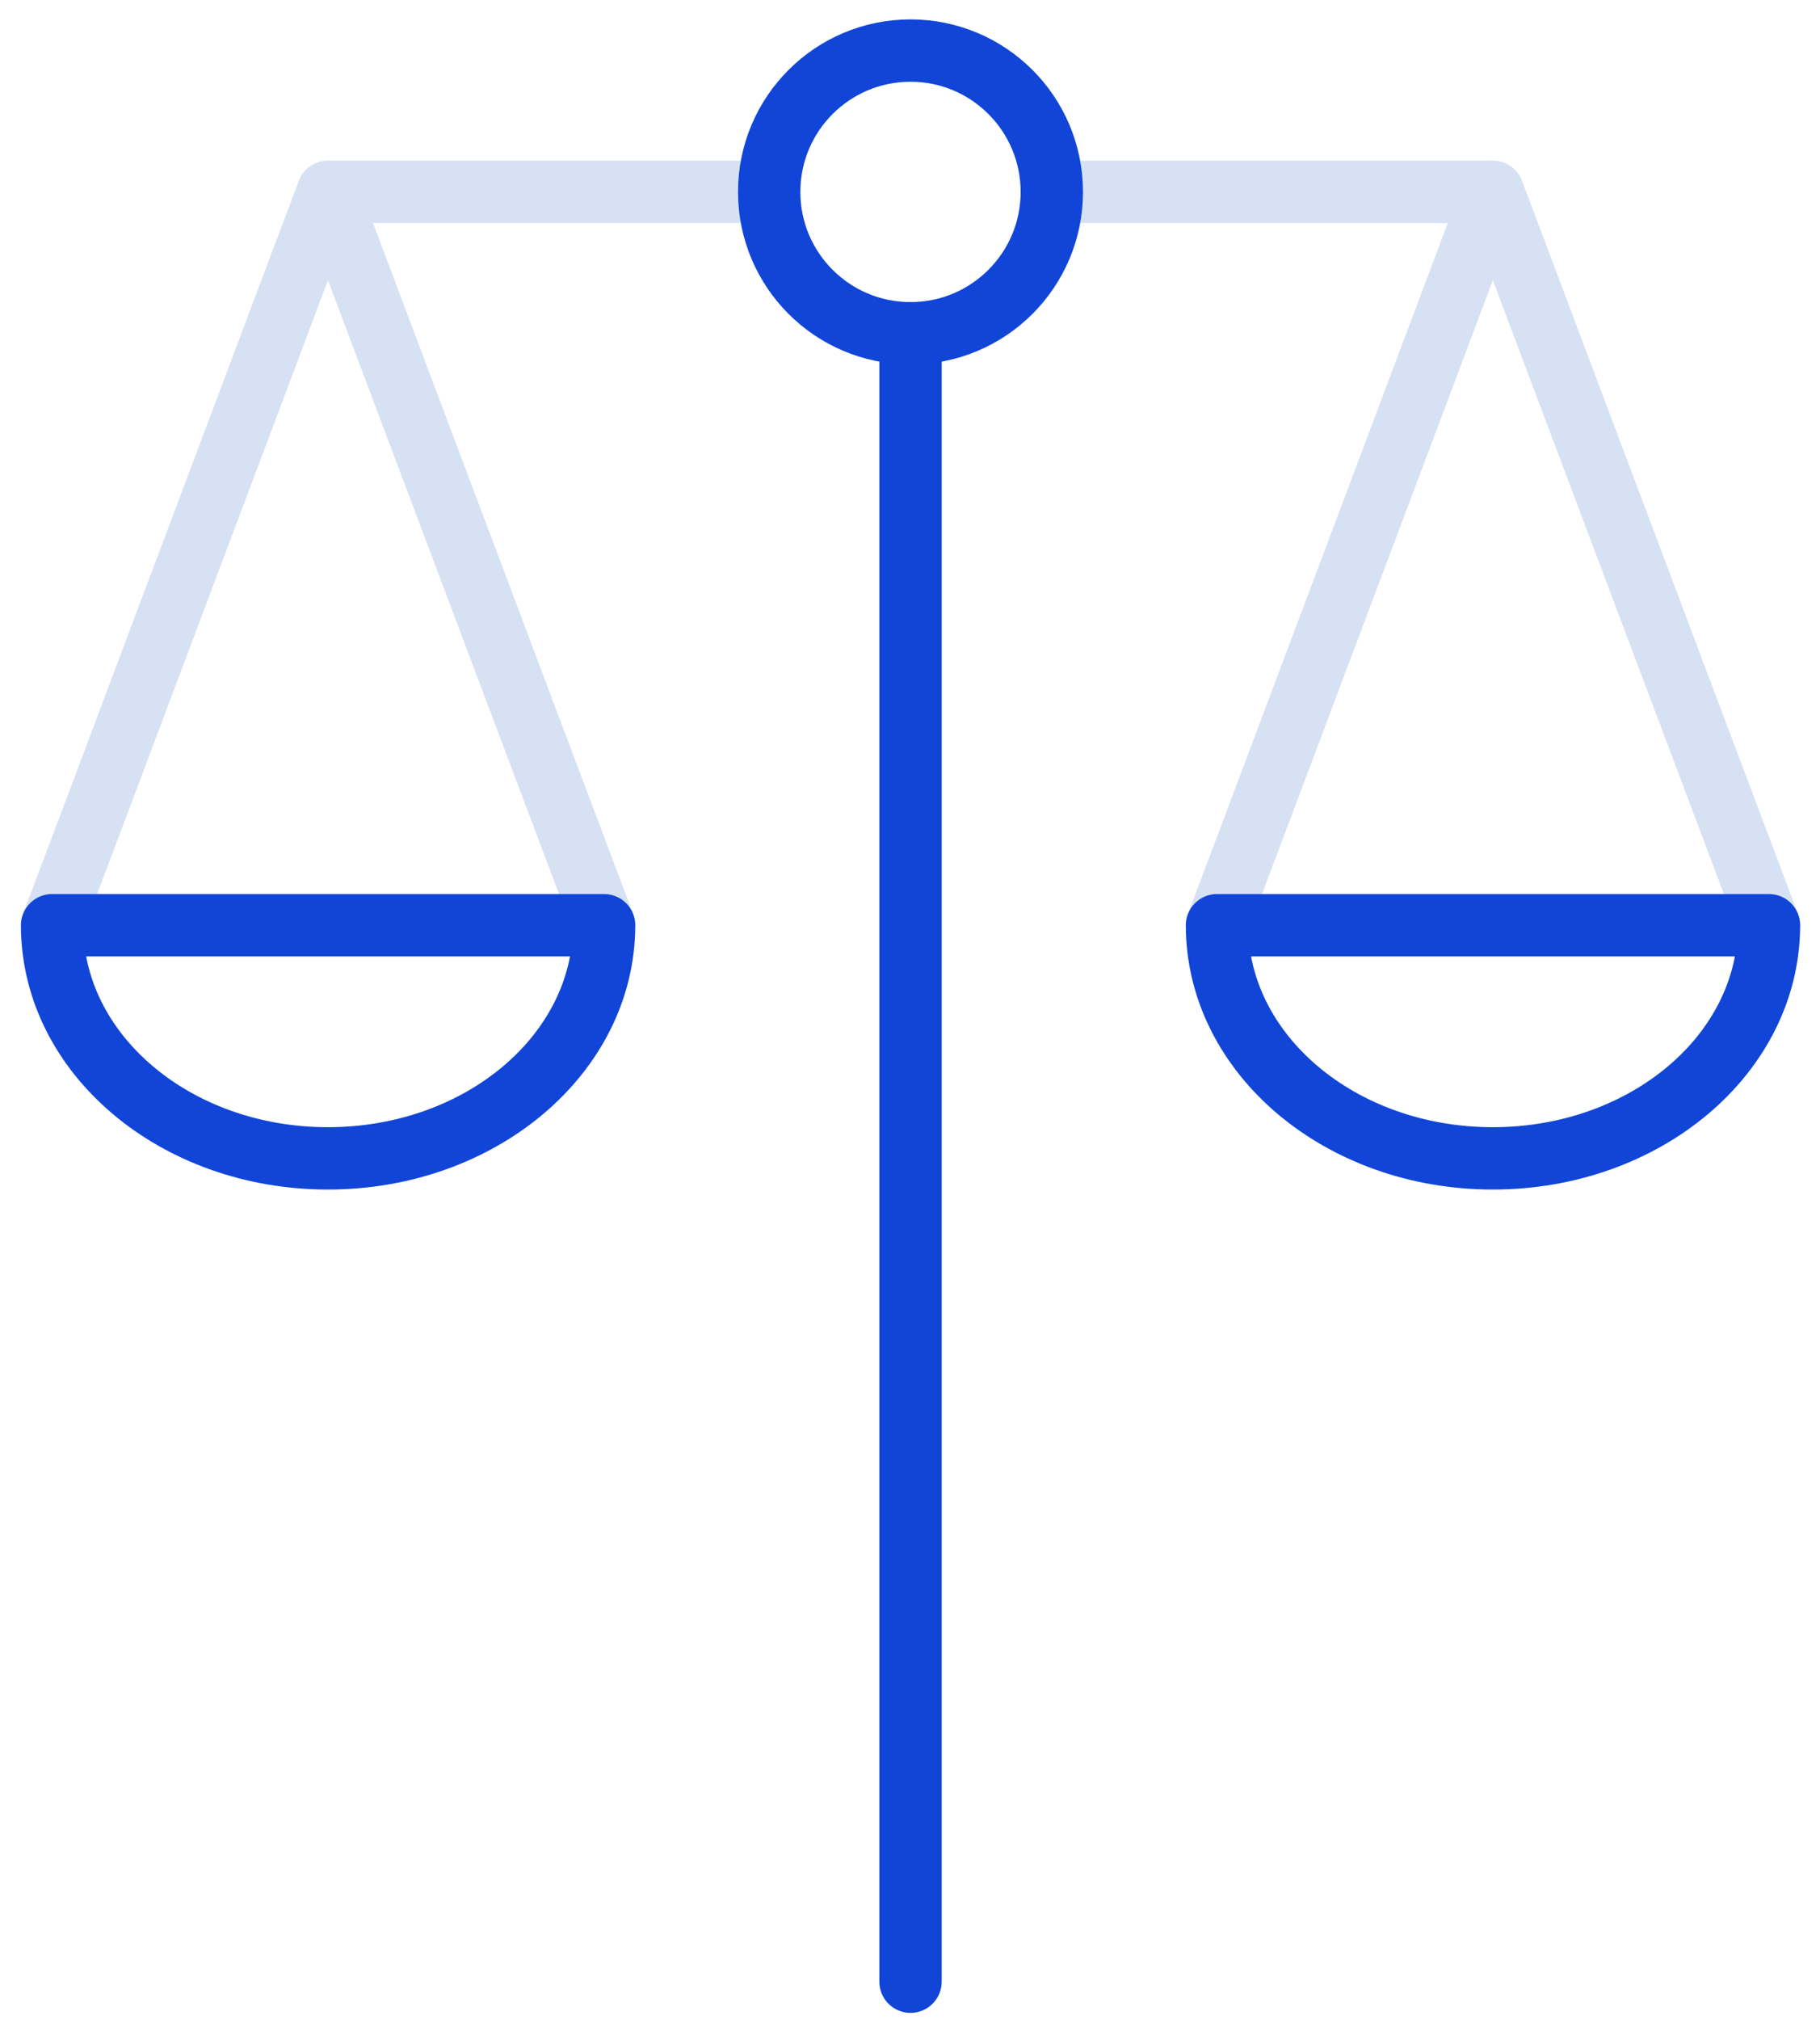
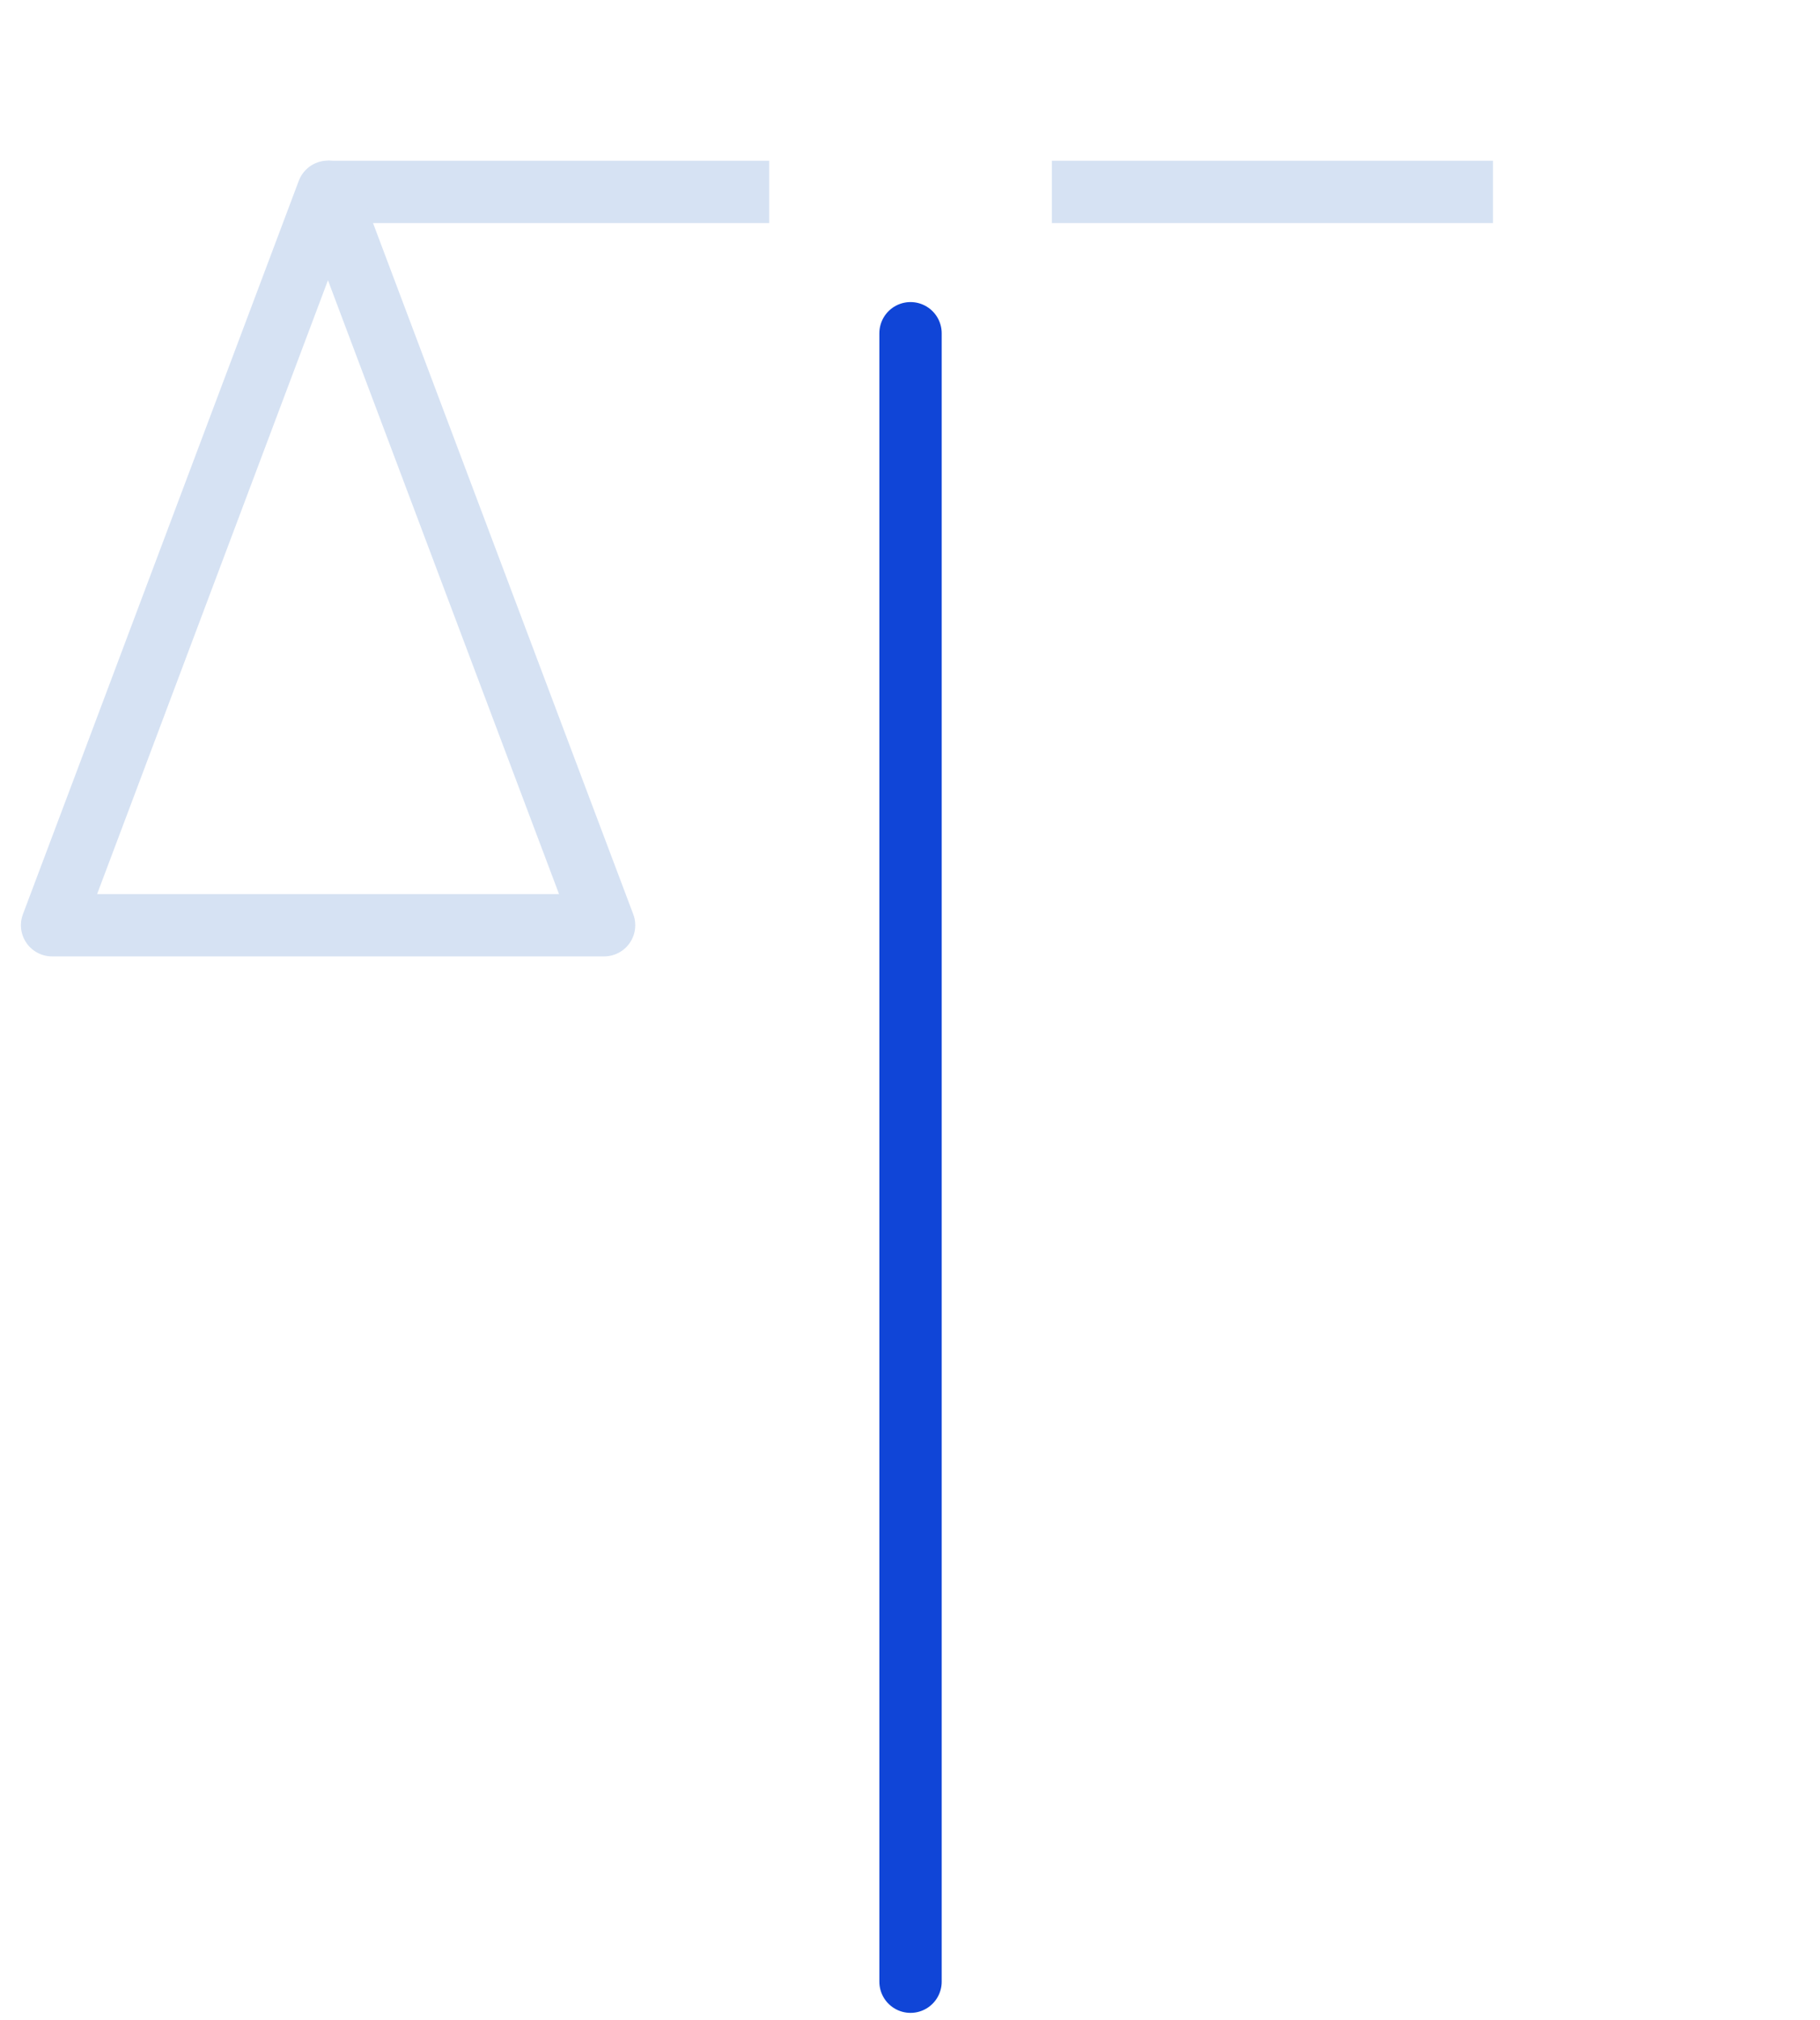
<svg xmlns="http://www.w3.org/2000/svg" width="73" height="81" viewBox="0 0 73 81" fill="none">
  <path d="M36.521 13.363V79.465" stroke="#1045D7" stroke-width="2.5" stroke-miterlimit="10" stroke-linecap="round" />
  <path d="M13.159 7.695H30.853" stroke="#D6E2F3" stroke-width="2.5" stroke-linejoin="round" />
  <path d="M42.189 7.695H59.883" stroke="#D6E2F3" stroke-width="2.5" stroke-linejoin="round" />
  <path d="M24.23 37.101H2.089L4.115 31.721L13.154 7.69L22.205 31.73L24.23 37.101Z" stroke="#D6E2F3" stroke-width="2.5" stroke-linejoin="round" />
-   <path d="M70.953 37.101H48.813L50.839 31.721L59.878 7.69L68.929 31.73L70.953 37.101Z" stroke="#D6E2F3" stroke-width="2.5" stroke-linejoin="round" />
-   <path d="M24.23 37.101C24.23 42.261 19.278 46.45 13.153 46.45C7.028 46.45 2.089 42.261 2.089 37.101H24.23Z" stroke="#1045D7" stroke-width="2.5" stroke-linecap="round" stroke-linejoin="round" />
-   <path d="M70.953 37.101C70.953 42.261 66.001 46.45 59.877 46.45C53.753 46.45 48.813 42.261 48.813 37.101H70.953Z" stroke="#1045D7" stroke-width="2.5" stroke-linecap="round" stroke-linejoin="round" />
-   <path d="M36.52 13.364C39.651 13.364 42.188 10.827 42.188 7.696C42.188 4.566 39.651 2.028 36.52 2.028C33.39 2.028 30.852 4.566 30.852 7.696C30.852 10.827 33.39 13.364 36.52 13.364Z" stroke="#1045D7" stroke-width="2.5" stroke-miterlimit="10" stroke-linecap="round" />
</svg>